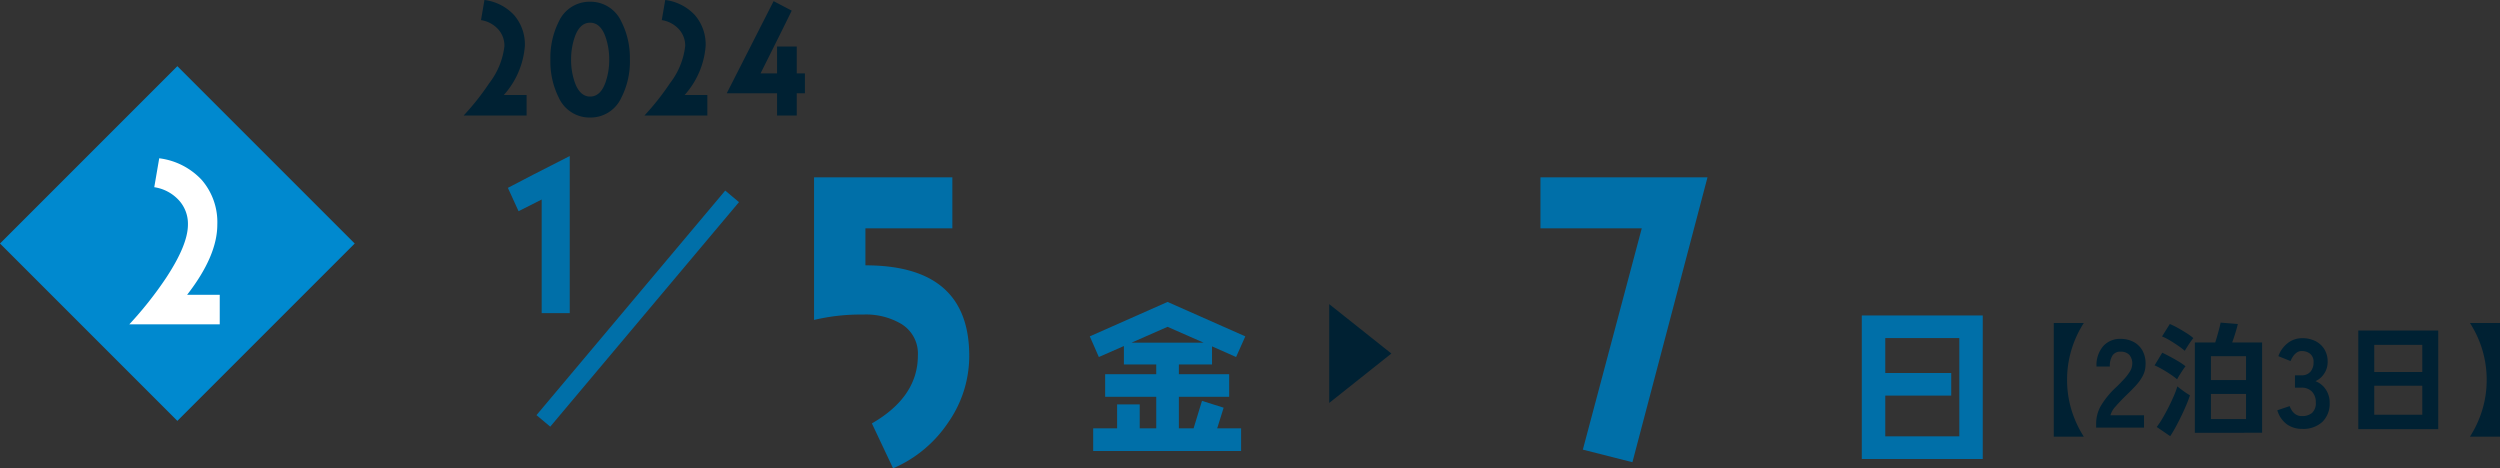
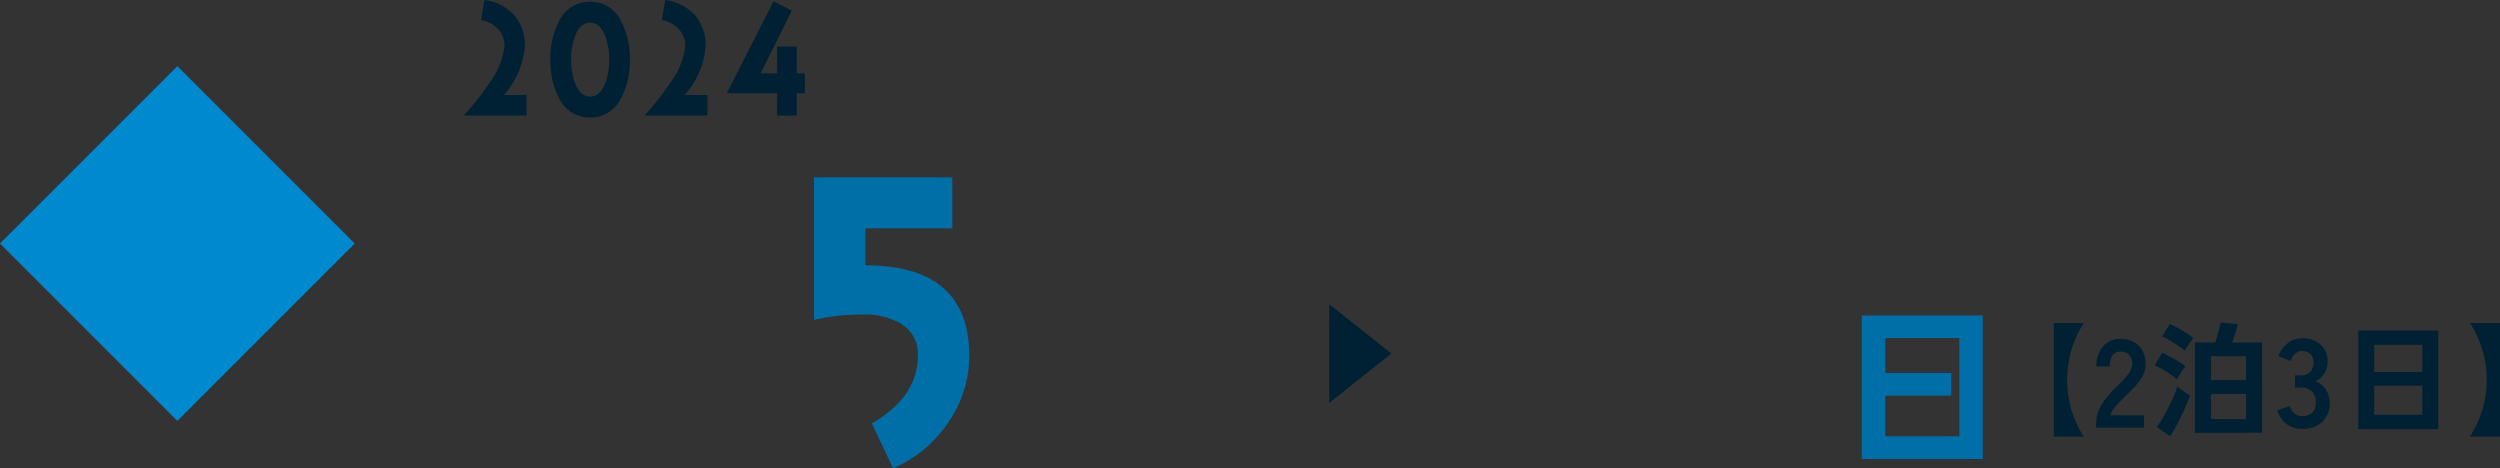
<svg xmlns="http://www.w3.org/2000/svg" width="278.36" height="52.144" viewBox="0 0 278.36 52.144">
  <rect x="0" y="0" width="278.36" height="52.144" fill="#333333" stroke="none" />
  <g id="txt_top_06" transform="translate(-37 -636.136)">
    <path id="多角形_61" data-name="多角形 61" d="M5.5,0,11,6.92H0Z" transform="translate(191.92 670) rotate(90)" fill="#002133" />
-     <path id="パス_323" data-name="パス 323" d="M7.436,0V-17.49C4.378-15.928,2.068-14.762.55-13.948l1.188,2.6,2.574-1.3V0Z" transform="translate(93 671)" fill="#006fa8" />
    <path id="パス_322" data-name="パス 322" d="M7.632,0V-2.288H5.1A9.236,9.236,0,0,0,7.44-7.728a4.994,4.994,0,0,0-1.2-3.456,5.411,5.411,0,0,0-3.3-1.68l-.384,2.24a3.229,3.229,0,0,1,1.872.976,2.7,2.7,0,0,1,.736,1.92,8.3,8.3,0,0,1-1.68,4.112A28.6,28.6,0,0,1,.624,0Zm11.5-6.224a8.847,8.847,0,0,0-.96-4.256A3.763,3.763,0,0,0,14.7-12.672a3.763,3.763,0,0,0-3.472,2.192,8.944,8.944,0,0,0-.944,4.256,8.944,8.944,0,0,0,.944,4.256A3.763,3.763,0,0,0,14.7.224a3.763,3.763,0,0,0,3.472-2.192A8.847,8.847,0,0,0,19.136-6.224Zm-2.3,0a7.574,7.574,0,0,1-.416,2.544c-.368,1.04-.944,1.568-1.712,1.568-.752,0-1.328-.528-1.7-1.568a7.574,7.574,0,0,1-.416-2.544,7.574,7.574,0,0,1,.416-2.544c.368-1.04.944-1.568,1.7-1.568.768,0,1.344.528,1.712,1.568A7.574,7.574,0,0,1,16.832-6.224ZM27.76,0V-2.288H25.232a9.236,9.236,0,0,0,2.336-5.44,4.994,4.994,0,0,0-1.2-3.456,5.411,5.411,0,0,0-3.3-1.68l-.384,2.24a3.229,3.229,0,0,1,1.872.976,2.7,2.7,0,0,1,.736,1.92,8.3,8.3,0,0,1-1.68,4.112A28.6,28.6,0,0,1,20.752,0ZM38.624-2.48V-4.688h-.912V-7.68H35.52v2.992H33.68c1.552-3.1,2.72-5.44,3.472-6.992l-2.016-1.056L29.92-2.48h5.6V0h2.192V-2.48Z" transform="translate(88 649)" fill="#002133" />
    <path id="パス_324" data-name="パス 324" d="M20.92-11.24c0-6.72-3.84-10.08-11.56-10.08v-4.12h9.68v-5.68H3.64v15.88a22.3,22.3,0,0,1,5.48-.6,7.724,7.724,0,0,1,4.16,1,3.859,3.859,0,0,1,1.92,3.56c0,3.08-1.72,5.6-5.12,7.56l2.36,5A14.012,14.012,0,0,0,18.56-3.8,12.93,12.93,0,0,0,20.92-11.24Z" transform="translate(124 687)" fill="#006fa8" />
-     <path id="パス_326" data-name="パス 326" d="M19.12-31.12H.52v5.68H11.8L5.24-.8,10.76.6Z" transform="translate(208 687)" fill="#006fa8" />
-     <path id="パス_325" data-name="パス 325" d="M13.014-10.71H4.986L9-12.474Zm1.512,9.54.72-2.3L12.834-4.23,11.9-1.17H10.26V-4.68h5.6V-7.2h-5.6V-8.28h3.69V-10.3l2.682,1.188,1.026-2.3L9-15.246.342-11.412l1.008,2.3,2.79-1.224V-8.28h3.6V-7.2H2.052v2.52H7.74v3.51H5.9V-3.834H3.384V-1.17H.72V1.35H17.19V-1.17Z" transform="translate(158 685)" fill="#006fa8" />
    <path id="パス_328" data-name="パス 328" d="M15.768,1.242V-14.742H2.3V1.242Zm-2.61-2.52H4.914V-5.814h7.344v-2.52H4.914v-3.888h8.244Z" transform="translate(242 686)" fill="#006fa8" />
-     <path id="パス_281" data-name="パス 281" d="M1105.648,569.118l-21.015,25" transform="translate(-987.133 88.882)" fill="none" stroke="#006fa8" stroke-width="2" />
    <path id="パス_327" data-name="パス 327" d="M9.674,1.008V-11.648H13.02A11.638,11.638,0,0,0,11.648-8.68a11.476,11.476,0,0,0-.49,3.36,11.406,11.406,0,0,0,.49,3.353A11.91,11.91,0,0,0,13.02,1.008ZM14.392,0V-.462a4.01,4.01,0,0,1,.525-1.96A9.39,9.39,0,0,1,16.674-4.55q.434-.42.826-.847a5.462,5.462,0,0,0,.644-.84,1.644,1.644,0,0,0,.266-.791,1.445,1.445,0,0,0-.329-1.078,1.3,1.3,0,0,0-.973-.35,1.008,1.008,0,0,0-.9.434A2.156,2.156,0,0,0,15.918-6.8H14.434a3.239,3.239,0,0,1,.742-2.268,2.5,2.5,0,0,1,1.932-.812,3.058,3.058,0,0,1,1.449.336,2.438,2.438,0,0,1,1,.98,2.986,2.986,0,0,1,.336,1.582,2.708,2.708,0,0,1-.308,1.218,5.134,5.134,0,0,1-.777,1.085q-.483.525-1.1,1.113-.644.63-1.141,1.2a2.361,2.361,0,0,0-.581.994h3.738V0Zm10.99.574V-9.478H27.65q.112-.336.231-.756t.224-.812q.1-.392.147-.644l1.918.154q-.1.434-.28,1.015t-.35,1.043h3.332V.574ZM27.174-.952H31.08v-2.8H27.174Zm0-4.34H31.08v-2.66H27.174ZM22.638.952,21.14-.07a9.667,9.667,0,0,0,.658-.994q.336-.574.658-1.211t.581-1.239a9.7,9.7,0,0,0,.4-1.078q.266.224.693.532a7.249,7.249,0,0,0,.707.462q-.154.49-.413,1.1t-.567,1.246q-.308.637-.623,1.211T22.638.952Zm1.624-9.506a8,8,0,0,0-.714-.546q-.462-.322-.959-.616a5.939,5.939,0,0,0-.861-.434l.868-1.386a8.6,8.6,0,0,1,.9.441q.518.287.994.595a6.223,6.223,0,0,1,.728.532,4.825,4.825,0,0,0-.308.406q-.2.28-.378.567T24.262-8.554Zm-.854,3.178a7.029,7.029,0,0,0-.707-.532q-.455-.308-.945-.588A8.248,8.248,0,0,0,20.9-6.93l.854-1.414q.406.2.889.455t.938.532a6.471,6.471,0,0,1,.763.525q-.126.154-.308.427t-.357.553Q23.506-5.572,23.408-5.376ZM37.324.14a2.834,2.834,0,0,1-1.715-.525,2.929,2.929,0,0,1-1.043-1.547l1.372-.462a2.688,2.688,0,0,0,.224.455,1.483,1.483,0,0,0,.434.455,1.191,1.191,0,0,0,.7.2,1.716,1.716,0,0,0,1.134-.35,1.454,1.454,0,0,0,.42-1.176A1.669,1.669,0,0,0,38.43-4a1.57,1.57,0,0,0-1.2-.448h-.7V-5.824h.7a1.257,1.257,0,0,0,1.036-.413A1.556,1.556,0,0,0,38.6-7.252a1.134,1.134,0,0,0-.4-.987,1.508,1.508,0,0,0-.9-.287.951.951,0,0,0-.616.2,1.838,1.838,0,0,0-.413.462,2.458,2.458,0,0,0-.231.455l-1.358-.546a3.211,3.211,0,0,1,1.071-1.477,2.579,2.579,0,0,1,1.575-.525,3.207,3.207,0,0,1,1.491.329,2.452,2.452,0,0,1,.994.917,2.619,2.619,0,0,1,.357,1.386,2.317,2.317,0,0,1-.385,1.309,2.289,2.289,0,0,1-.973.847,2.387,2.387,0,0,1,1.141.91,2.587,2.587,0,0,1,.441,1.5,2.815,2.815,0,0,1-.805,2.114A3.105,3.105,0,0,1,37.324.14Zm6.258.028V-10.808h8.9V.168Zm1.778-1.6h5.348V-4.662H45.36Zm0-4.76h5.348V-9.212H45.36Zm10.654,7.2a11.91,11.91,0,0,0,1.372-2.975,11.406,11.406,0,0,0,.49-3.353,11.476,11.476,0,0,0-.49-3.36,11.638,11.638,0,0,0-1.372-2.968H59.36V1.008Z" transform="translate(256 683.748)" fill="#002133" />
    <rect id="長方形_537" data-name="長方形 537" width="27.928" height="27.928" transform="translate(56.748 643.504) rotate(45)" fill="#0089cf" />
-     <path id="パス_321" data-name="パス 321" d="M10.971,0V-3.289H7.337C9.568-6.164,10.7-8.763,10.7-11.109A7.179,7.179,0,0,0,8.97-16.077a7.778,7.778,0,0,0-4.738-2.415l-.552,3.22a4.641,4.641,0,0,1,2.691,1.4,3.875,3.875,0,0,1,1.058,2.76c0,1.495-.8,3.45-2.415,5.911A41.1,41.1,0,0,1,.9,0Z" transform="translate(50.496 672.252)" fill="#fff" />
  </g>
</svg>